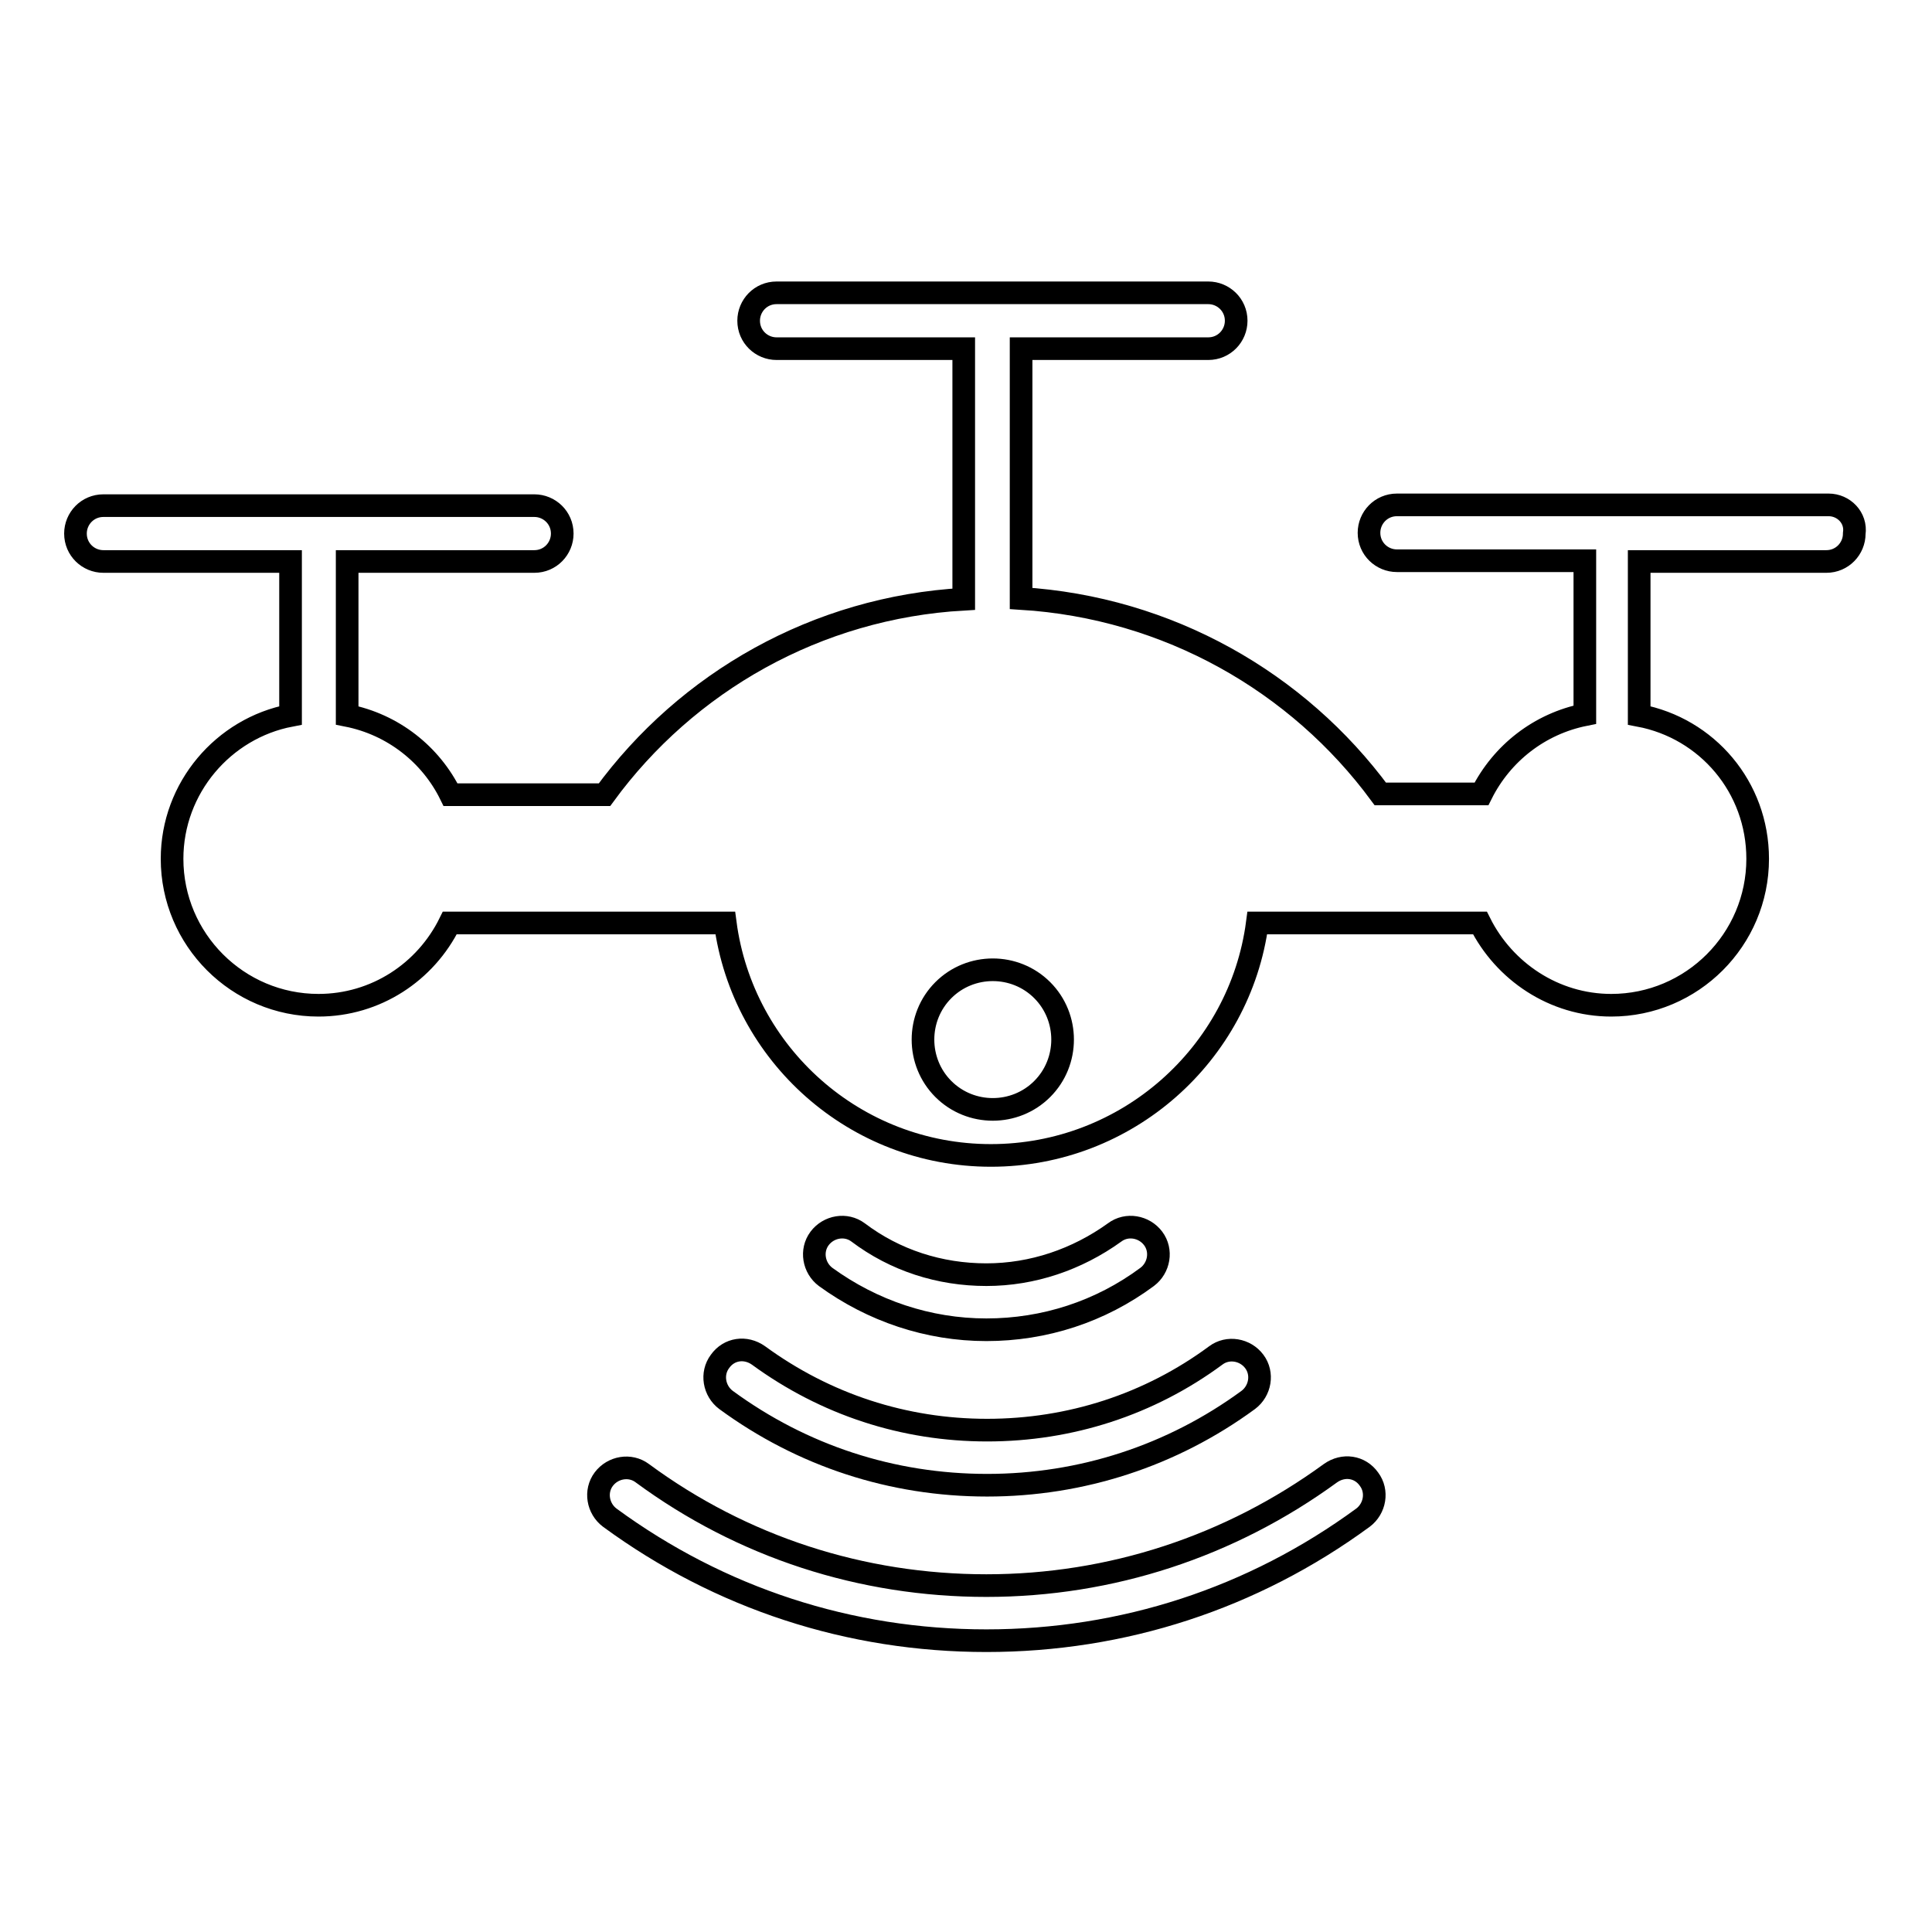
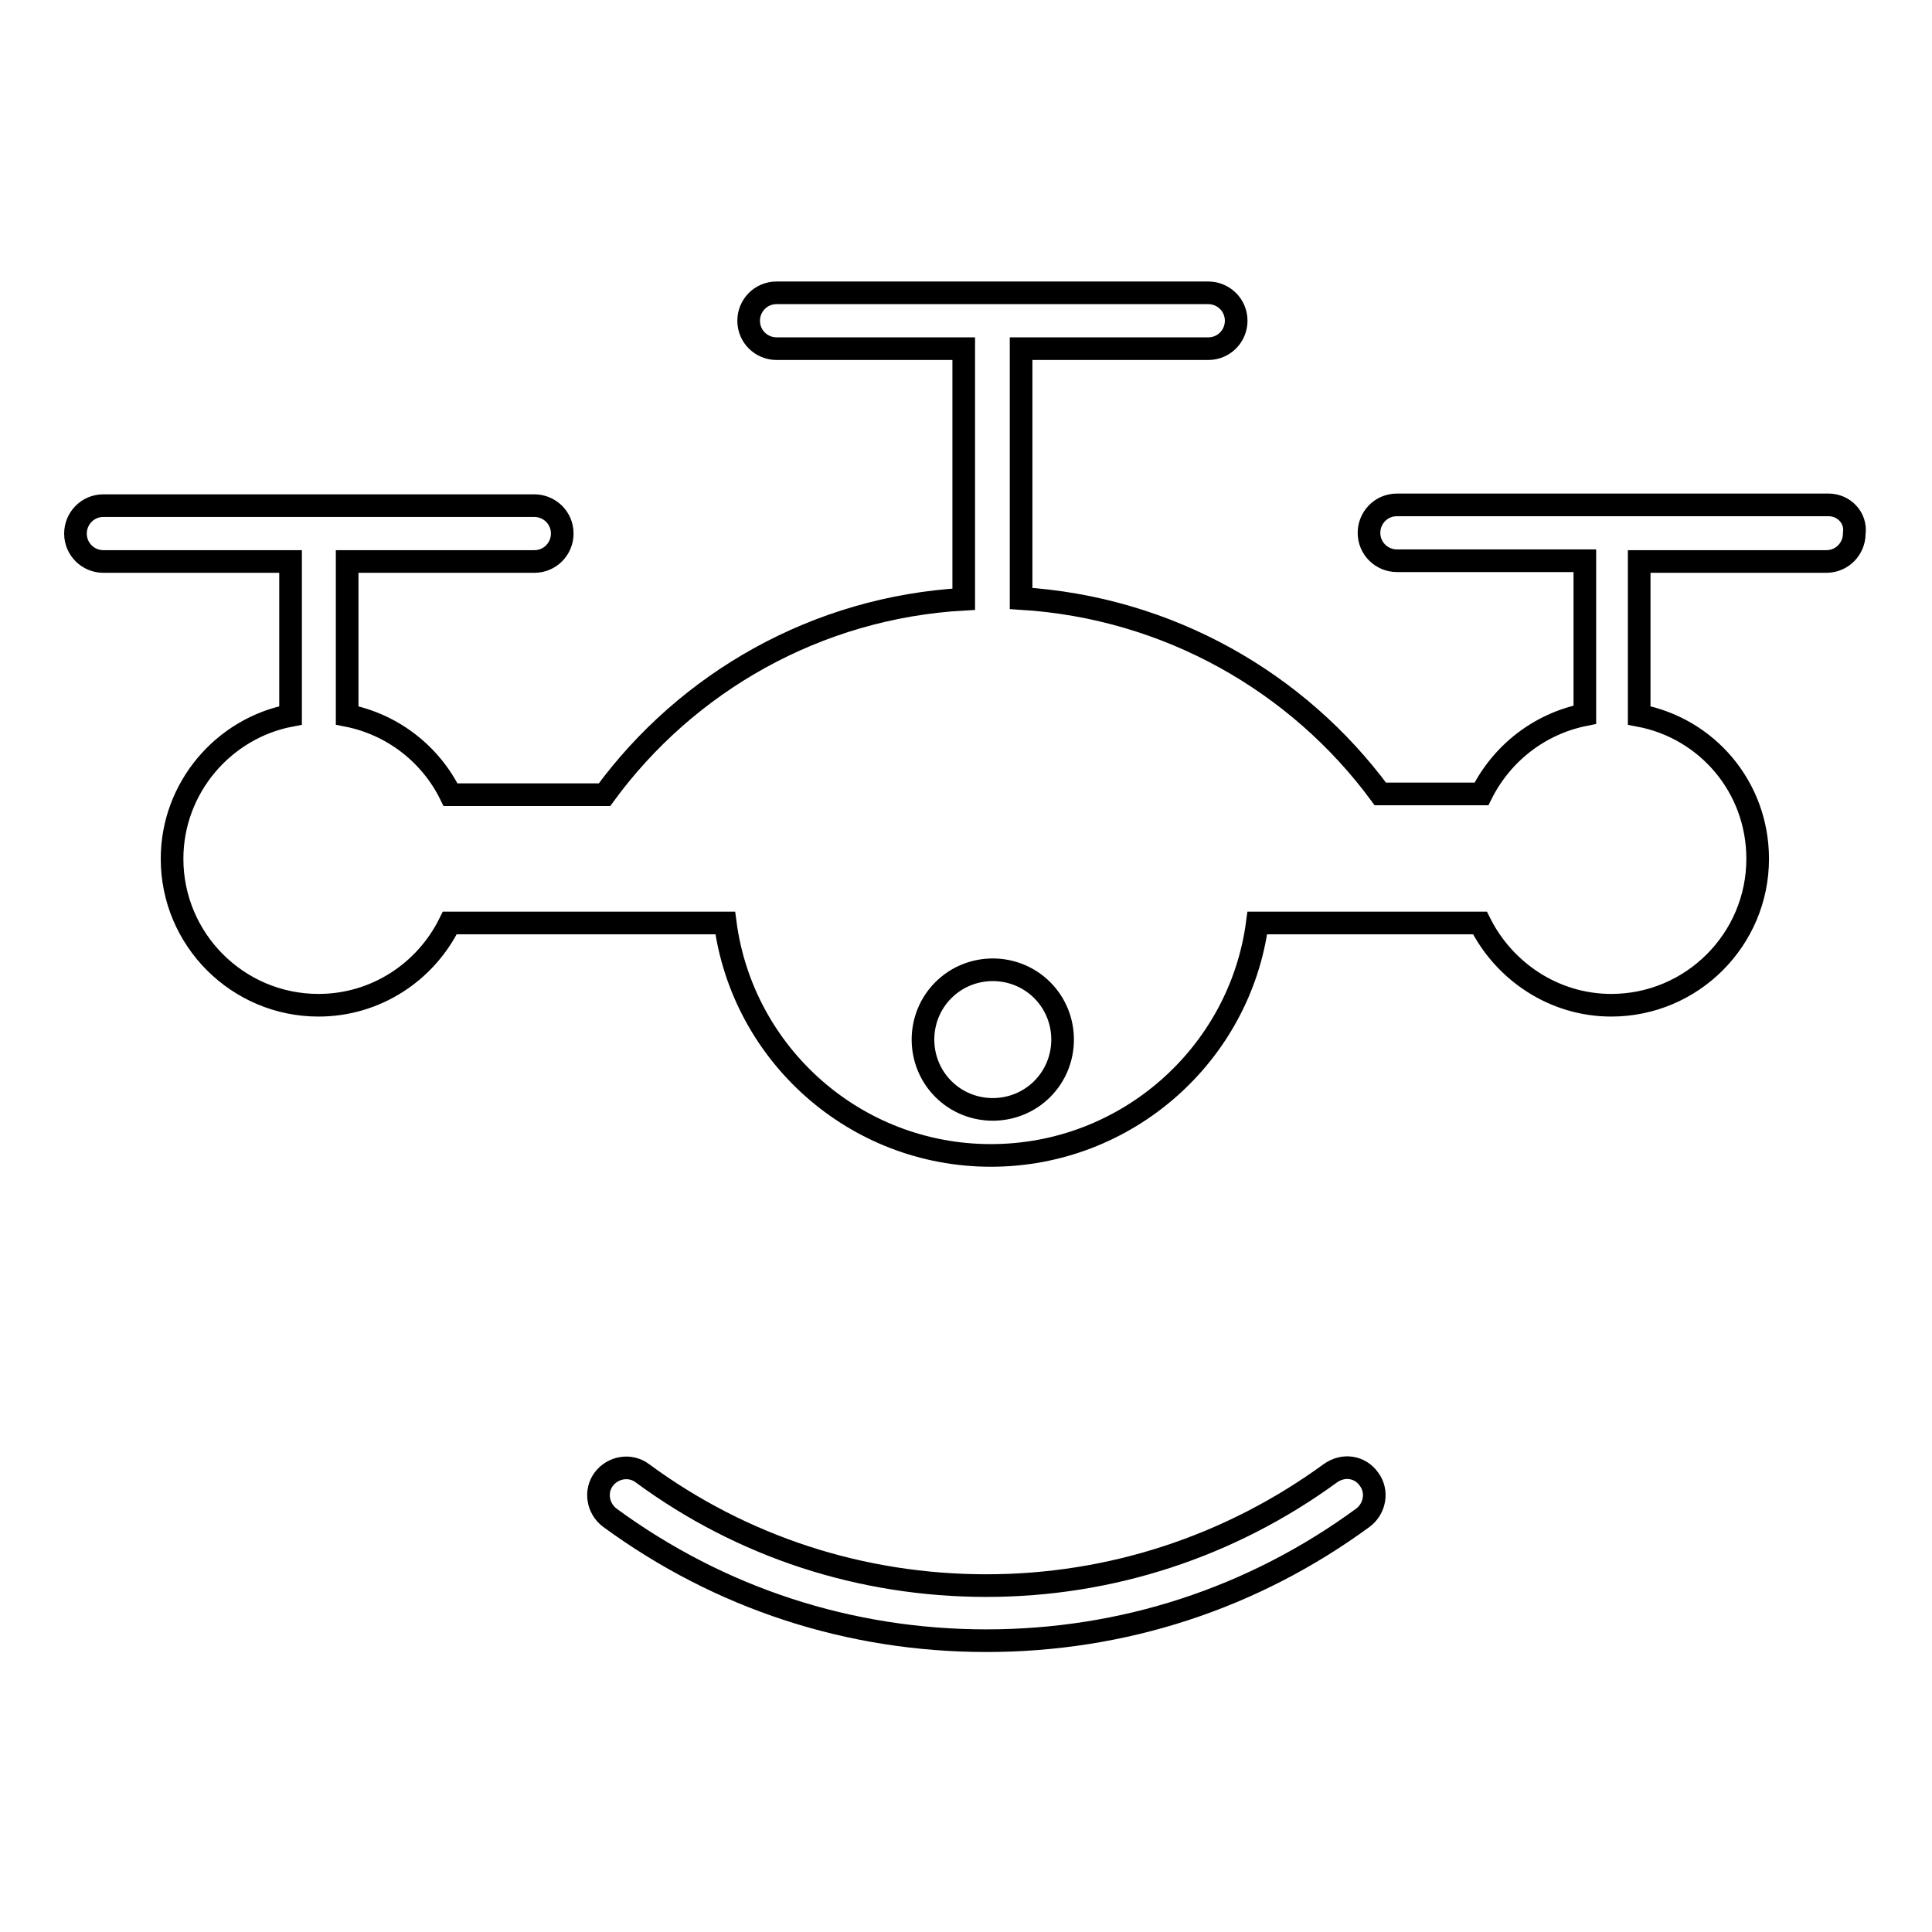
<svg xmlns="http://www.w3.org/2000/svg" version="1.1" x="0px" y="0px" viewBox="0 0 256 256" enable-background="new 0 0 256 256" xml:space="preserve">
  <g>
    <path stroke-width="3" fill-opacity="0" stroke="#000000" d="M242.3,66.9h-57.2c-2.1,0-3.7,1.7-3.7,3.7c0,2.1,1.7,3.7,3.7,3.7H210v20.4c-6,1.2-11,5.1-13.7,10.5h-13.4 c-10.9-14.8-28.1-24.7-47.6-25.9V46.2h24.8c2.1,0,3.7-1.7,3.7-3.7c0-2.1-1.7-3.7-3.7-3.7h-57.2c-2.1,0-3.7,1.7-3.7,3.7 c0,2.1,1.7,3.7,3.7,3.7h24.8v33.2c-19.5,1.1-36.7,11-47.6,25.9H59.7c-2.6-5.3-7.6-9.3-13.7-10.5V74.4h24.8c2.1,0,3.7-1.7,3.7-3.7 c0-2.1-1.7-3.7-3.7-3.7H13.7c-2.1,0-3.7,1.7-3.7,3.7c0,2.1,1.7,3.7,3.7,3.7h24.8v20.4c-8.9,1.7-15.7,9.6-15.7,19 c0,10.7,8.7,19.4,19.4,19.4c7.6,0,14.2-4.4,17.4-10.9h36.5c2.3,17.4,17.2,30.8,35.2,30.8c18,0,33-13.4,35.3-30.8h29.5 c3.2,6.4,9.8,10.9,17.4,10.9c10.7,0,19.4-8.7,19.4-19.4c0-9.5-6.7-17.3-15.7-19V74.4h24.8c2.1,0,3.7-1.7,3.7-3.7 C246,68.6,244.3,66.9,242.3,66.9L242.3,66.9z M138.1,144.3c-3.6,3.6-9.5,3.6-13.1,0c-3.6-3.6-3.6-9.5,0-13.1 c3.6-3.6,9.5-3.6,13.1,0C141.7,134.8,141.7,140.7,138.1,144.3z M176.3,195.2c-13.3,9.7-29.1,14.9-45.6,14.9 c-16.5,0-32.3-5.1-45.6-14.9c-1.6-1.2-3.9-0.8-5.1,0.8c-1.2,1.6-0.8,3.9,0.8,5.1c14.6,10.7,31.8,16.3,49.9,16.3 c18.1,0,35.3-5.6,49.9-16.3c1.6-1.2,2-3.5,0.8-5.1C180.2,194.3,178,194,176.3,195.2L176.3,195.2z" />
-     <path stroke-width="3" fill-opacity="0" stroke="#000000" d="M95.4,180.4c-1.2,1.6-0.8,3.9,0.8,5.1c10.1,7.4,22,11.3,34.6,11.3c12.5,0,24.5-3.9,34.6-11.3 c1.6-1.2,2-3.5,0.8-5.1c-1.2-1.6-3.5-2-5.1-0.8c-8.8,6.5-19.3,9.9-30.3,9.9c-11,0-21.4-3.4-30.3-9.9 C98.8,178.4,96.6,178.7,95.4,180.4z M130.7,176.2c7.7,0,15.1-2.4,21.3-7c1.6-1.2,2-3.5,0.8-5.1c-1.2-1.6-3.5-2-5.1-0.8 c-5,3.6-10.9,5.6-17,5.6c-6.2,0-12.1-1.9-17-5.6c-1.6-1.2-3.9-0.8-5.1,0.8c-1.2,1.6-0.8,3.9,0.8,5.1 C115.6,173.7,123,176.2,130.7,176.2z" />
  </g>
</svg>